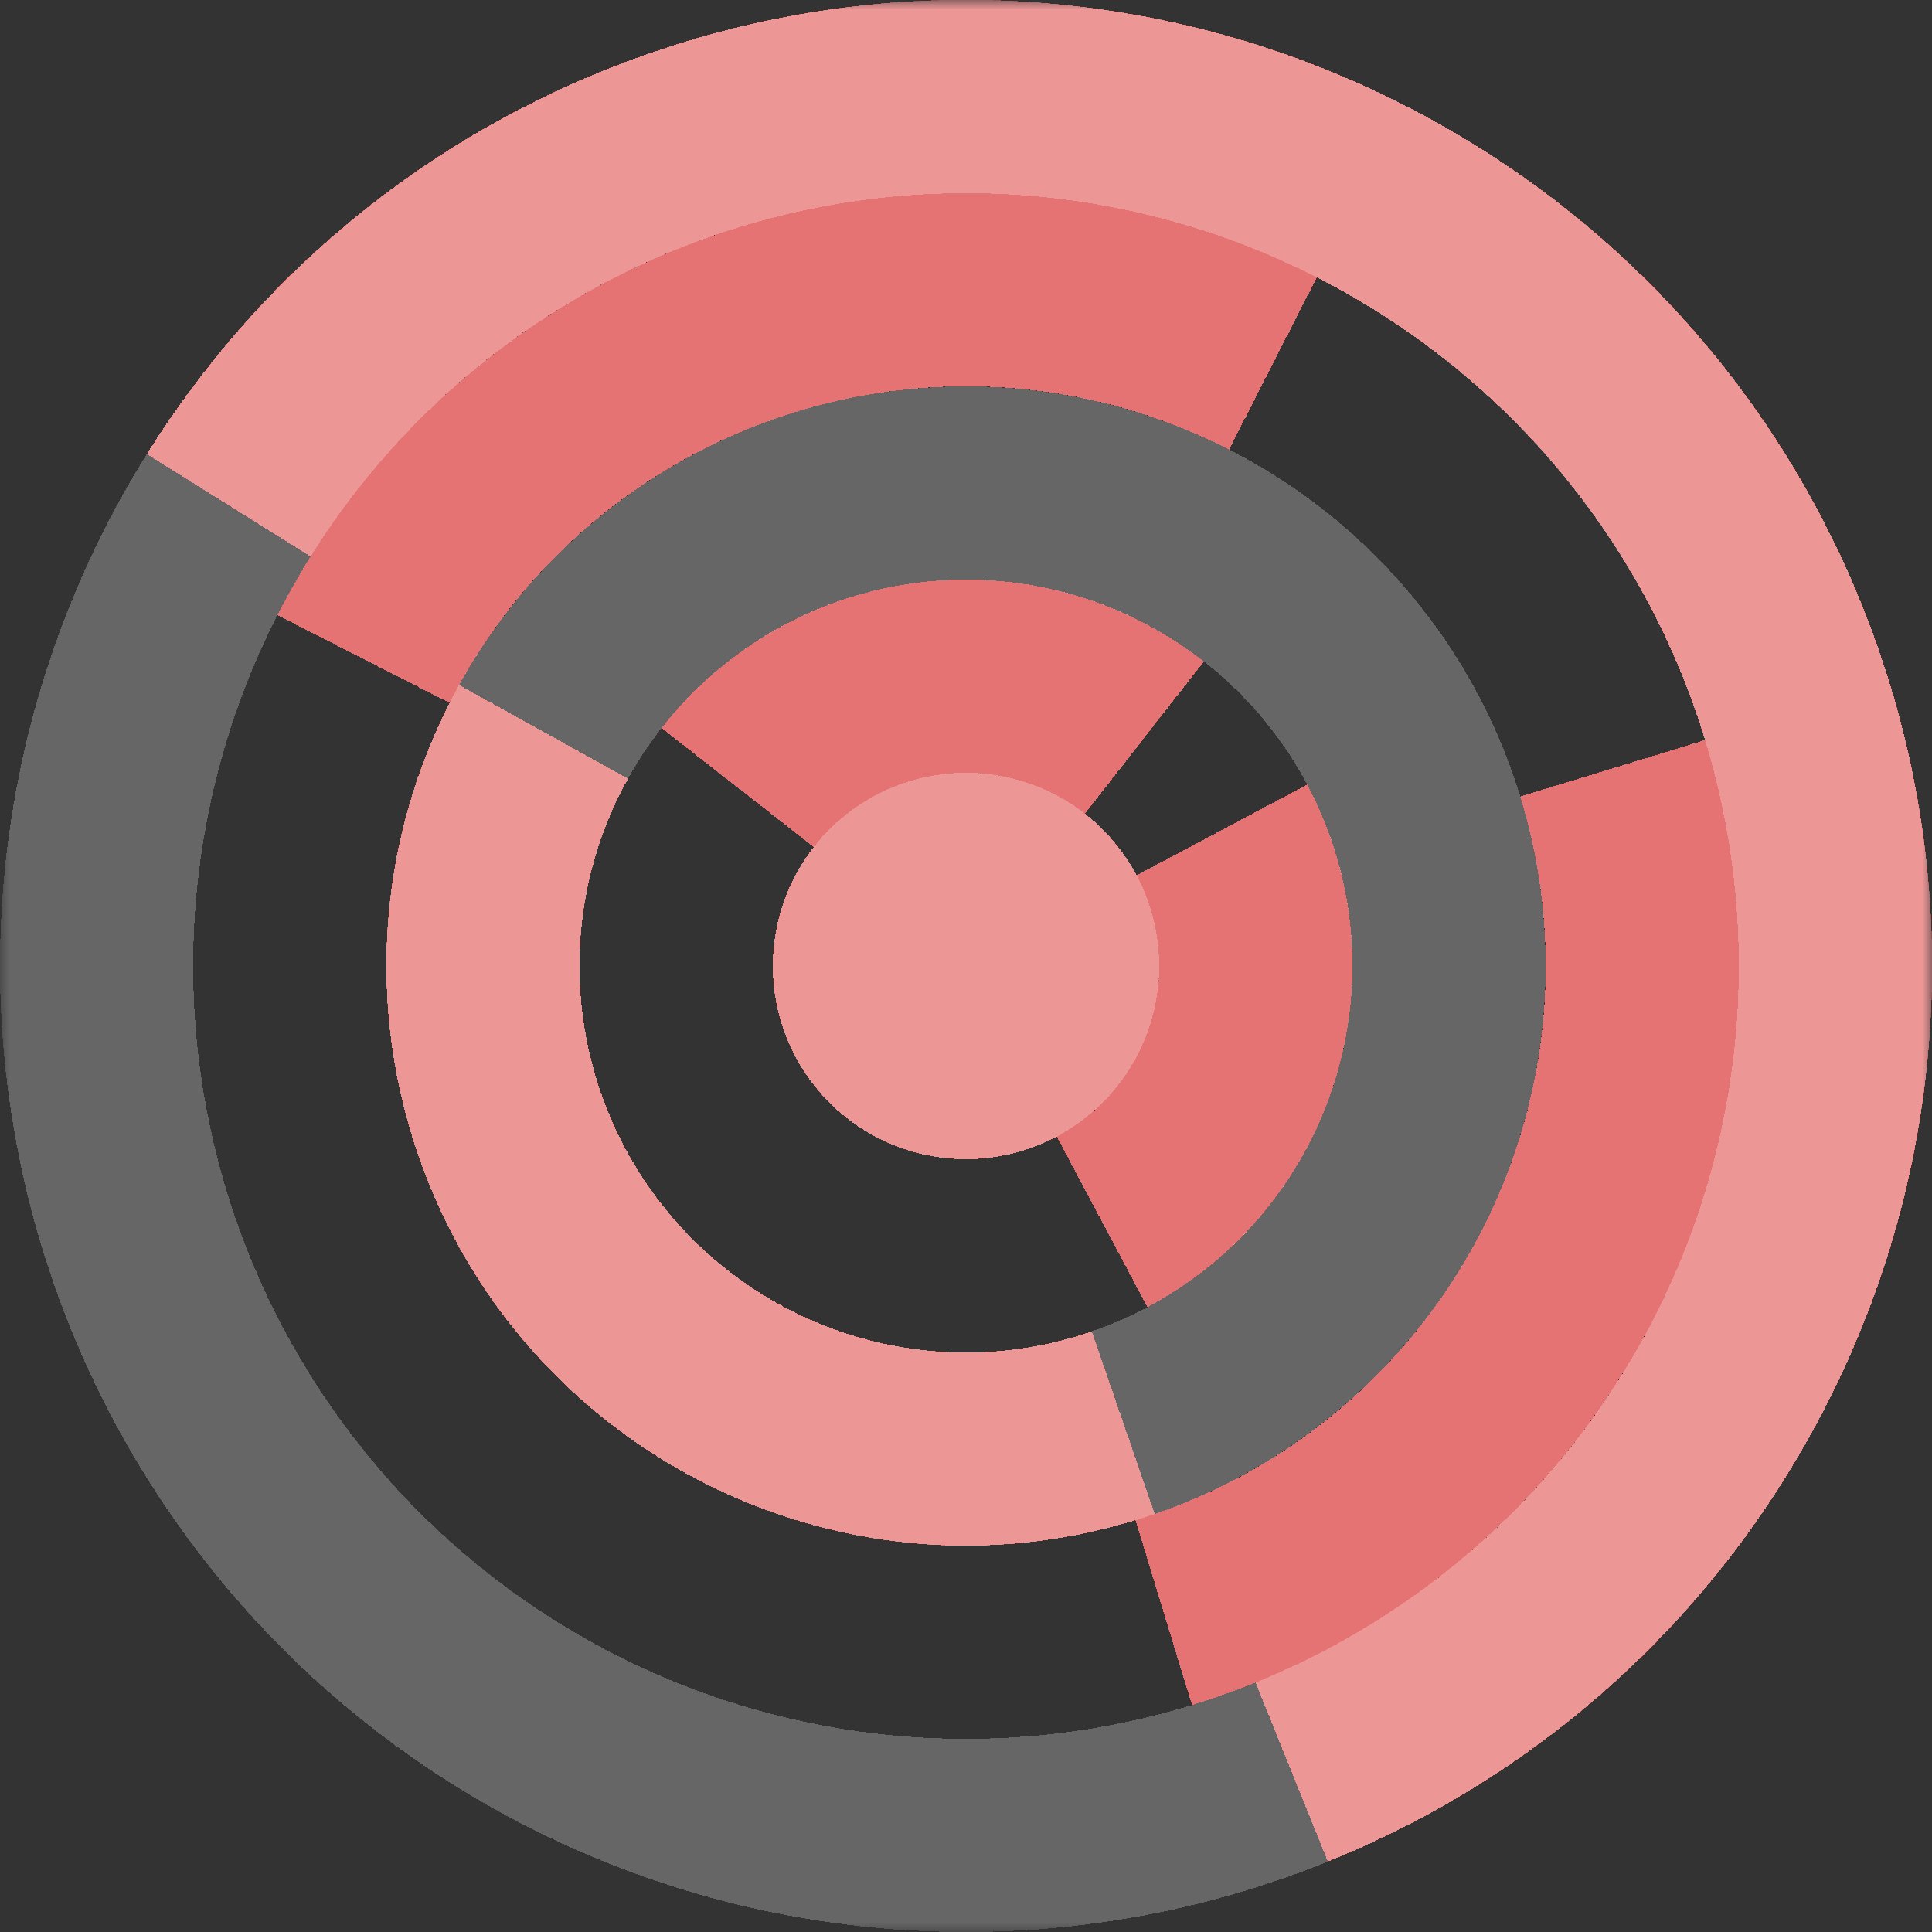
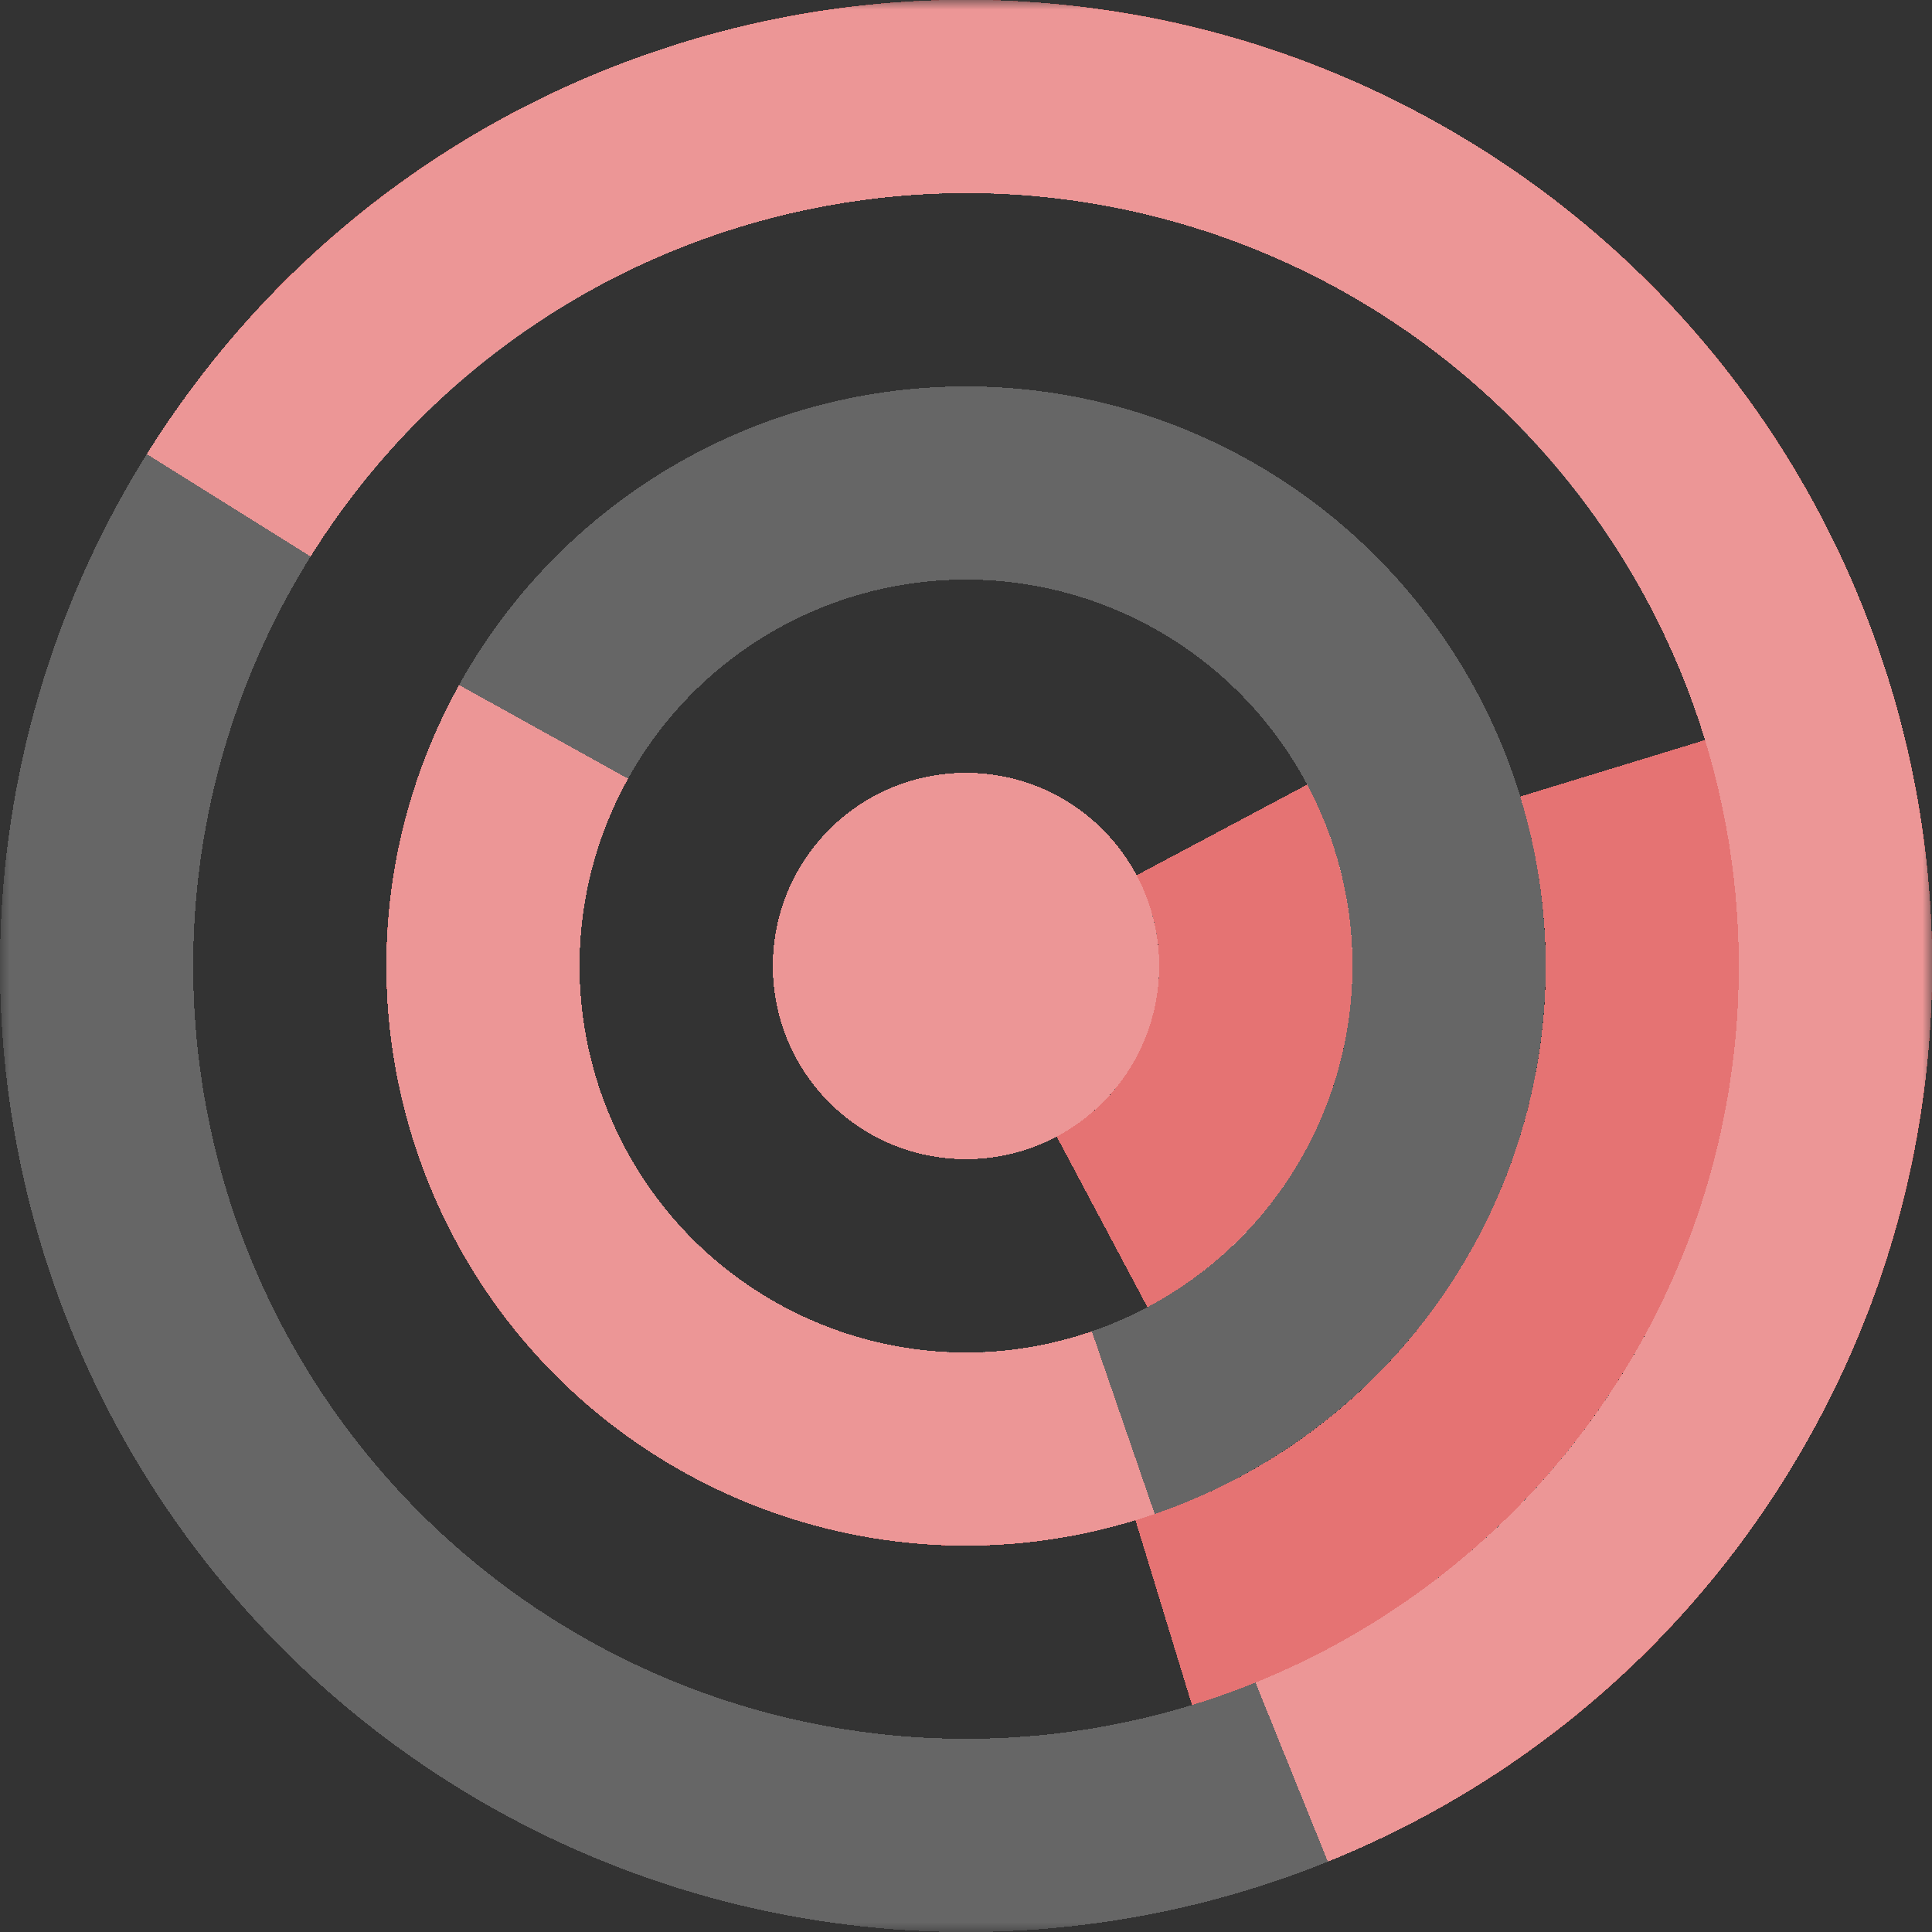
<svg xmlns="http://www.w3.org/2000/svg" viewBox="0 0 100 100" fill="none" shape-rendering="crispEdges">
  <rect x="0" y="0" width="100" height="100" fill="#333333" stroke="none" />
  <mask id="viewboxMask">
    <rect width="100" height="100" rx="0" ry="0" x="0" y="0" fill="#fff" />
  </mask>
  <g mask="url(#viewboxMask)">
    <g transform="translate(0, 0) rotate(140 50 50)">
      <g transform="translate(0, 0) rotate(-108 50 50)">
        <path d="M90 50h10c0-27.614-22.386-50-50-50S0 22.386 0 50h10c0-22.091 17.909-40 40-40s40 17.909 40 40Z" fill="#e57373" />
      </g>
      <g transform="translate(0, 0) rotate(23 50 50)">
        <path d="M50 10c-22.091 0-40 17.909-40 40h10c0-16.569 13.431-30 30-30V10Z" fill="#e57373" />
      </g>
      <g transform="translate(0, 0) rotate(159 50 50)">
        <path d="M50 20c-16.569 0-30 13.431-30 30h10c0-11.046 8.954-20 20-20V20Z" fill="#e57373" />
      </g>
      <g transform="translate(0, 0) rotate(-102 50 50)">
-         <path d="M50 30c-11.046 0-20 8.954-20 20h10c0-5.523 4.477-10 10-10V30Z" fill="#e57373" />
-       </g>
+         </g>
      <g transform="translate(0, 0) rotate(-82 50 50)">
-         <circle cx="50" cy="50" r="10" fill="#e57373" />
-       </g>
+         </g>
      <g transform="matrix(1 0 0 -1 0 100)">
        <g transform="translate(0, 0) rotate(-108 50 50)">
          <path d="M90 50h10c0-27.614-22.386-50-50-50S0 22.386 0 50h10c0-22.091 17.909-40 40-40s40 17.909 40 40Z" fill="#e57373" />
        </g>
      </g>
      <g transform="matrix(1 0 0 -1 0 100)">
        <g transform="translate(0, 0) rotate(23 50 50)">
-           <path d="M50 10c-22.091 0-40 17.909-40 40h10c0-16.569 13.431-30 30-30V10Z" fill="#e57373" />
-         </g>
+           </g>
      </g>
      <g transform="matrix(1 0 0 -1 0 100)">
        <g transform="translate(0, 0) rotate(159 50 50)">
          <path d="M50 20c-16.569 0-30 13.431-30 30h10c0-11.046 8.954-20 20-20V20Z" fill="#e57373" />
        </g>
      </g>
      <g transform="matrix(1 0 0 -1 0 100)">
        <g transform="translate(0, 0) rotate(-102 50 50)">
          <path d="M50 30c-11.046 0-20 8.954-20 20h10c0-5.523 4.477-10 10-10V30Z" fill="#e57373" />
        </g>
      </g>
      <g transform="matrix(1 0 0 -1 0 100)">
        <g transform="translate(0, 0) rotate(-82 50 50)">
          <circle cx="50" cy="50" r="10" fill="#e57373" />
        </g>
      </g>
      <circle cx="50" cy="50" r="45" stroke="#fff" stroke-opacity=".25" stroke-width="10" style="mix-blend-mode:lighten" />
      <circle cx="50" cy="50" r="25" stroke="#fff" stroke-opacity=".25" stroke-width="10" style="mix-blend-mode:lighten" />
      <circle cx="50" cy="50" r="10" fill="#fff" fill-opacity=".25" style="mix-blend-mode:lighten" />
    </g>
  </g>
</svg>